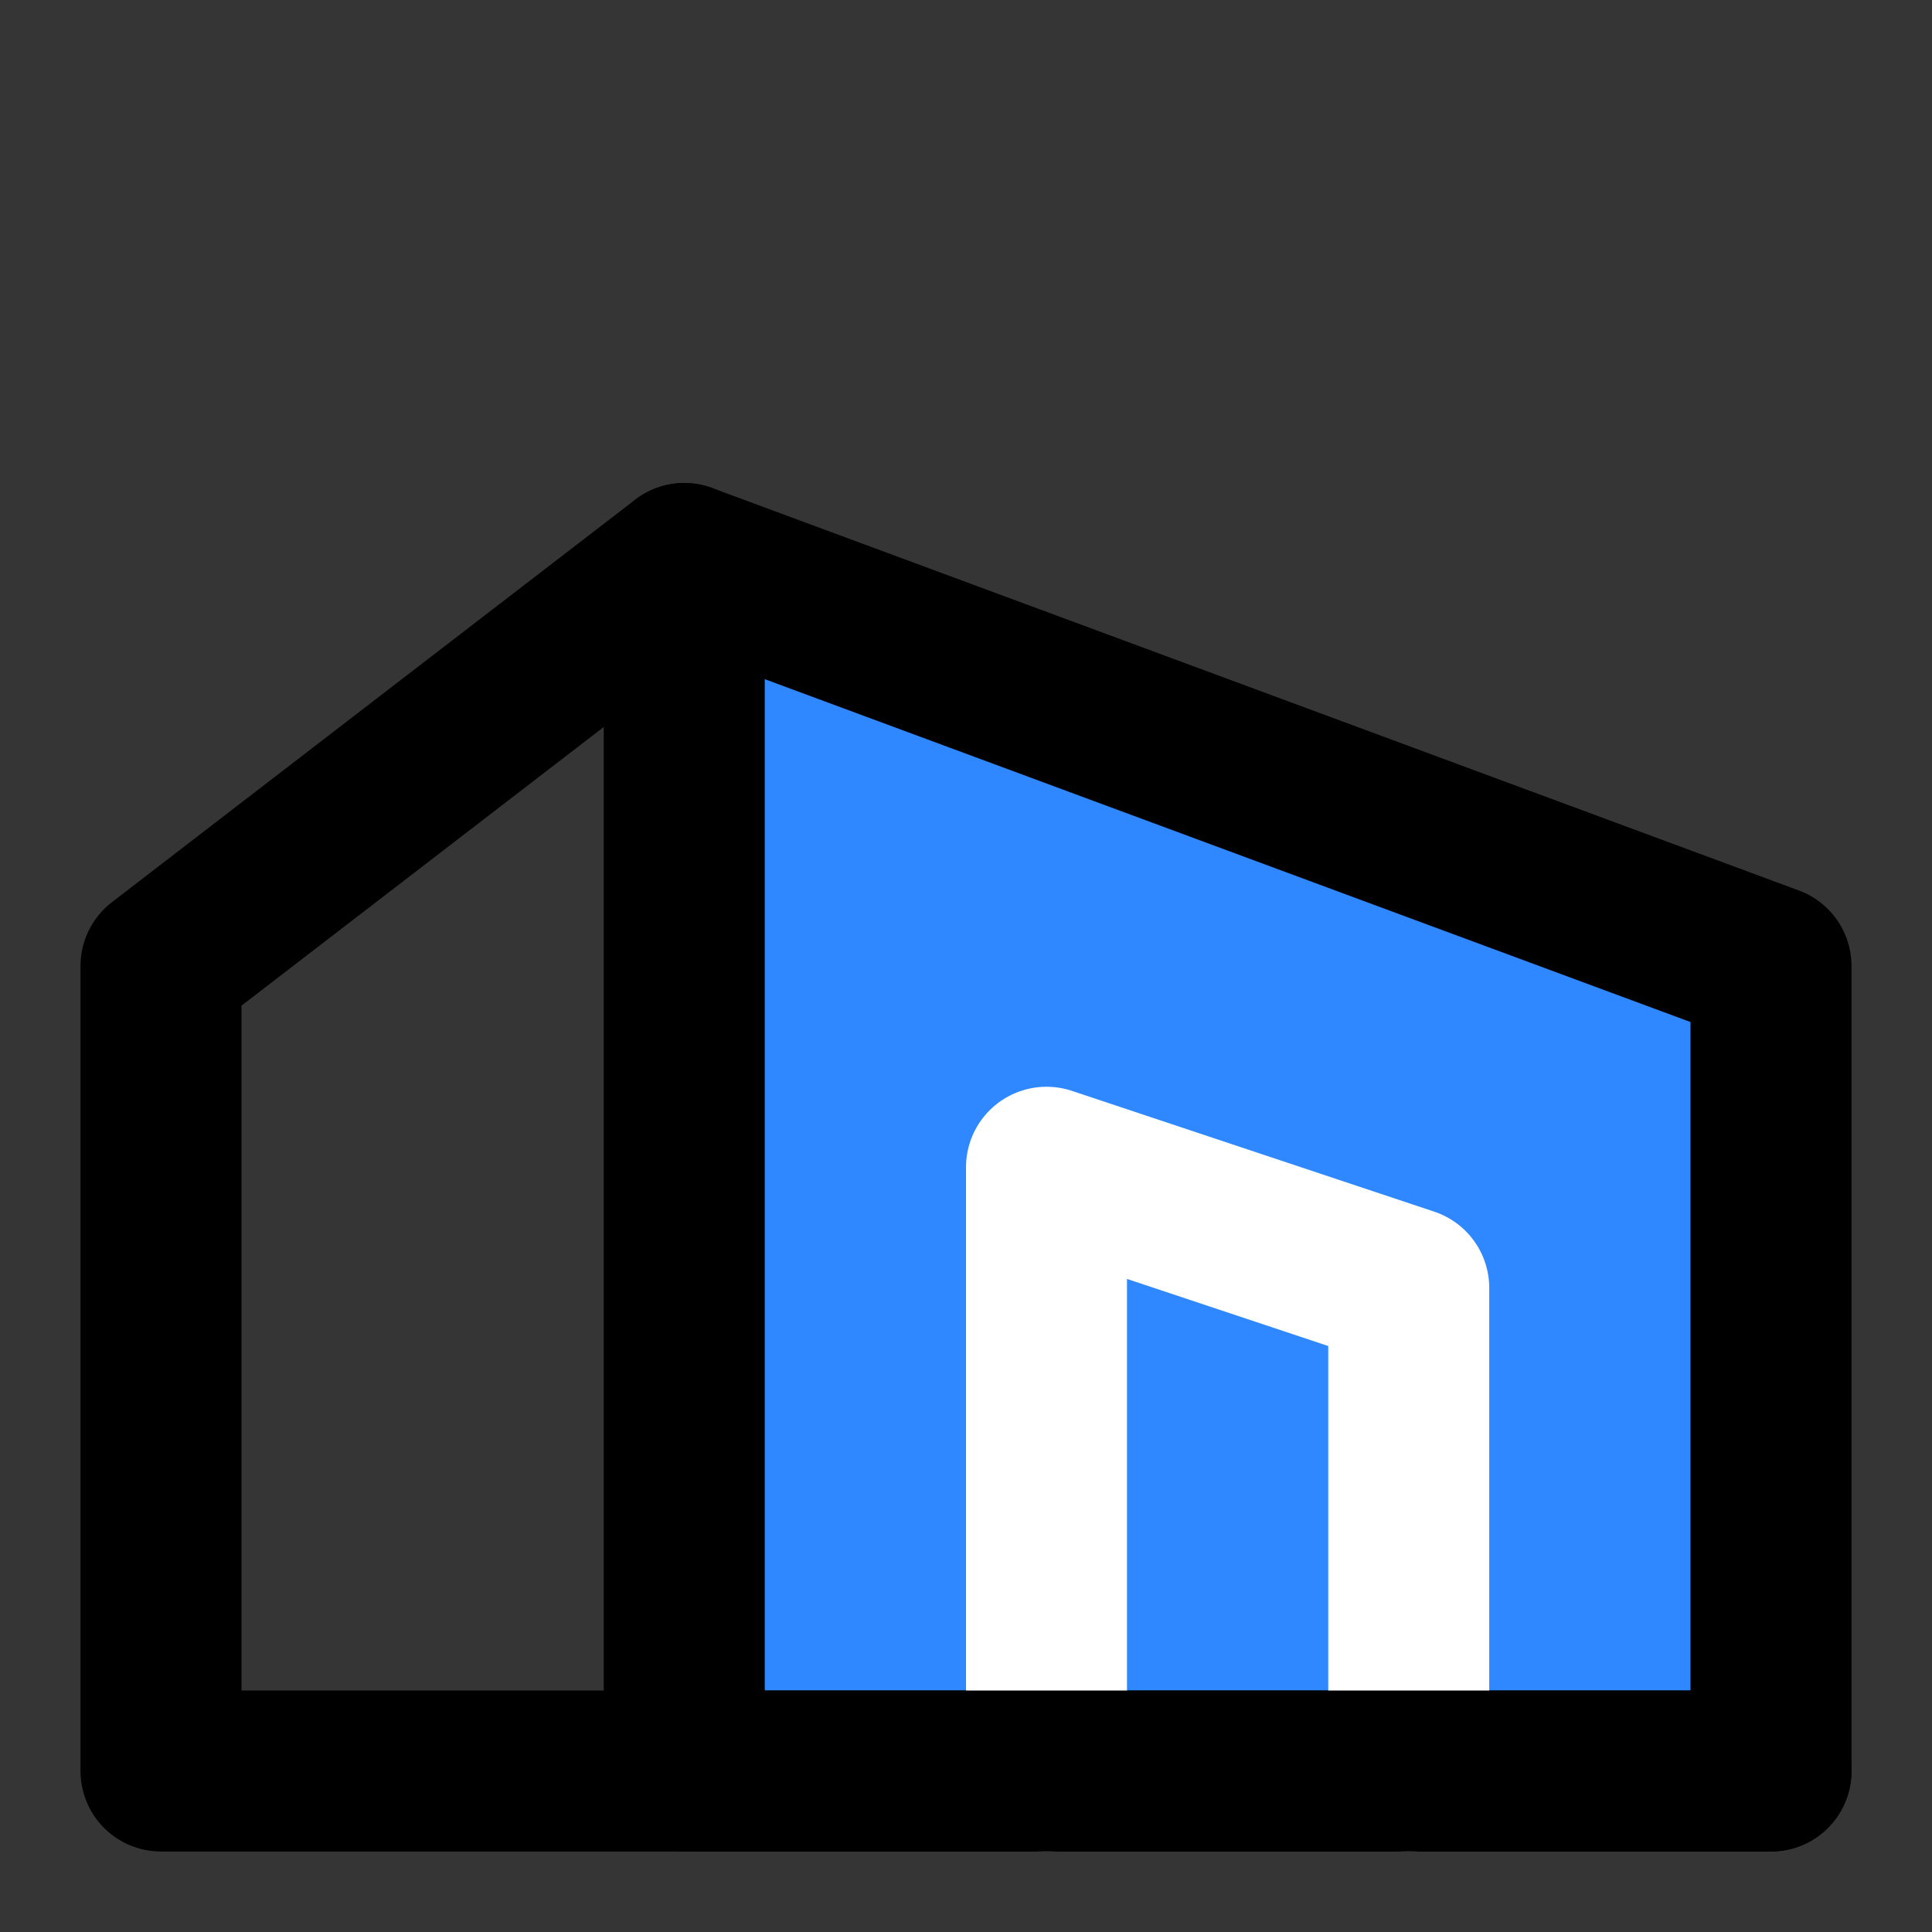
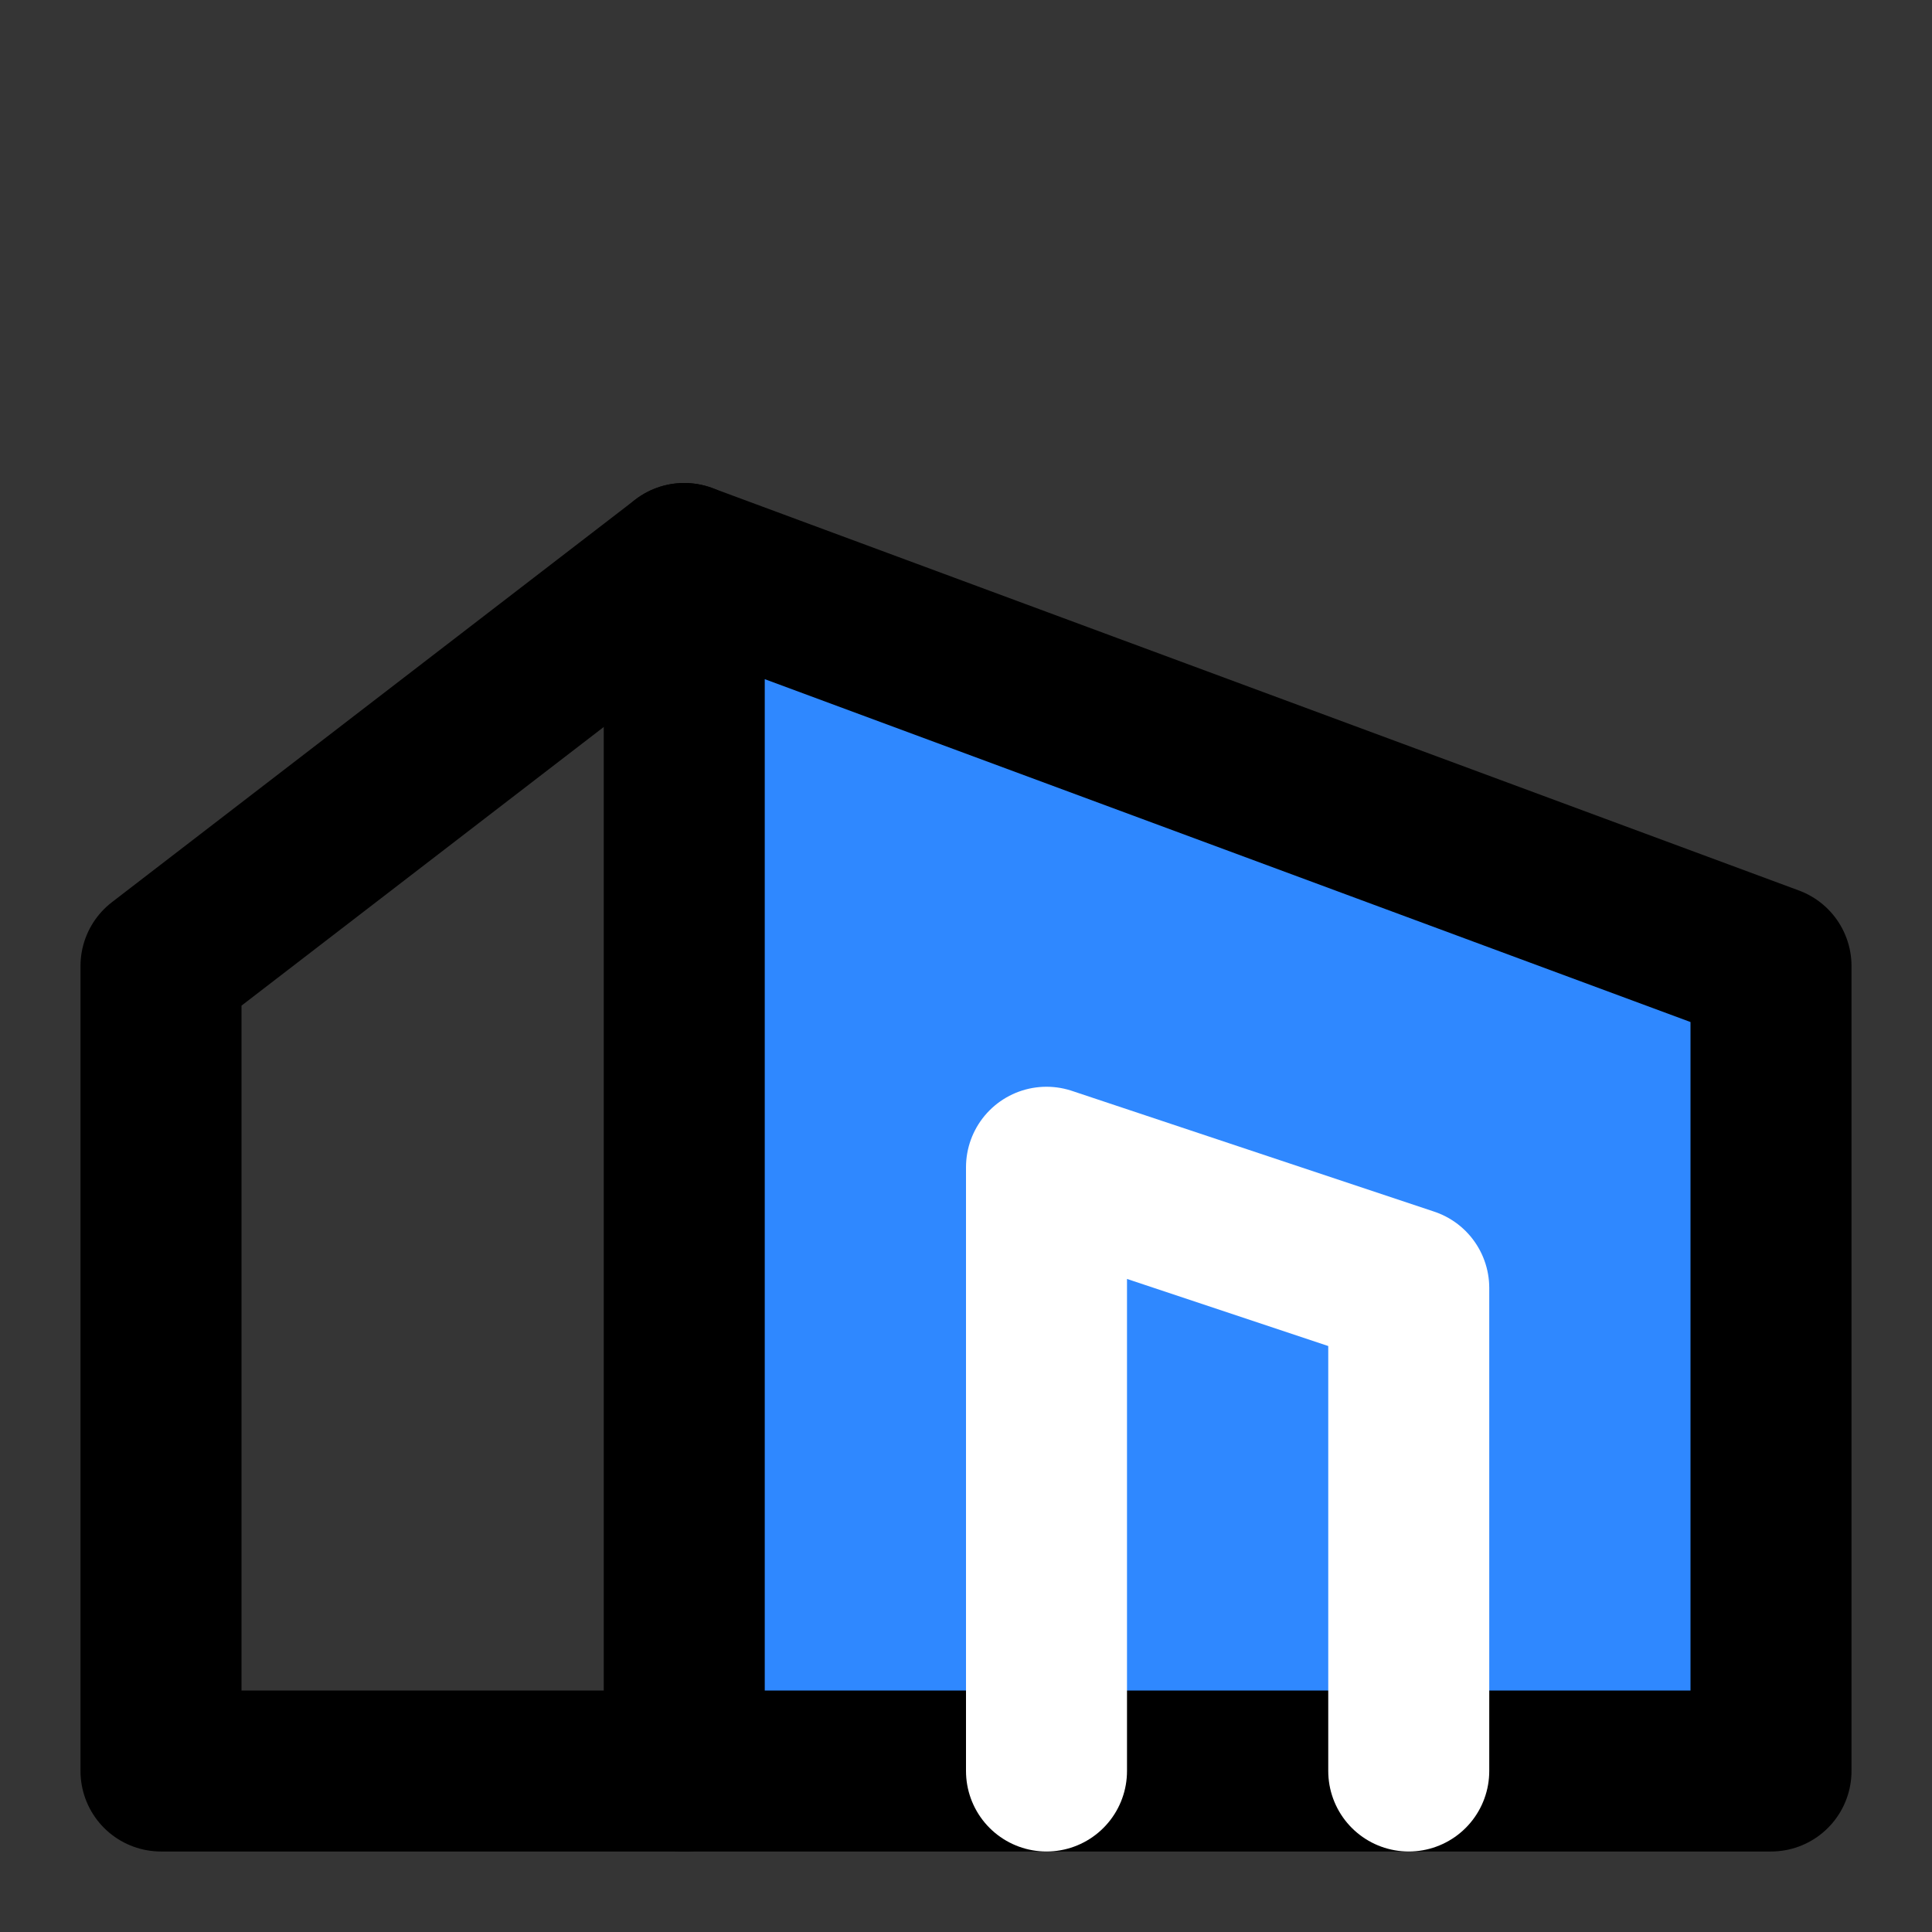
<svg xmlns="http://www.w3.org/2000/svg" width="800px" height="800px" viewBox="0 0 48 48" fill="none">
  <rect x="0" y="0" width="48" height="48" fill="#333333" stroke="none" />
  <rect width="48" height="48" fill="white" fill-opacity="0.01" />
-   <path fill-rule="evenodd" clip-rule="evenodd" d="M17 14L44 24V44H17L17 14Z" fill="#2F88FF" stroke="#000000" stroke-width="4" stroke-linecap="round" stroke-linejoin="round" />
+   <path fill-rule="evenodd" clip-rule="evenodd" d="M17 14L44 24V44H17L17 14" fill="#2F88FF" stroke="#000000" stroke-width="4" stroke-linecap="round" stroke-linejoin="round" />
  <path d="M17 14L4 24L4 44H17" stroke="#000000" stroke-width="4" stroke-linecap="round" stroke-linejoin="round" />
  <path d="M35 44V32L26 29L26 44" stroke="white" stroke-width="4" stroke-linecap="round" stroke-linejoin="round" />
-   <path d="M44 44H17" stroke="#000000" stroke-width="4" stroke-linecap="round" stroke-linejoin="round" />
</svg>